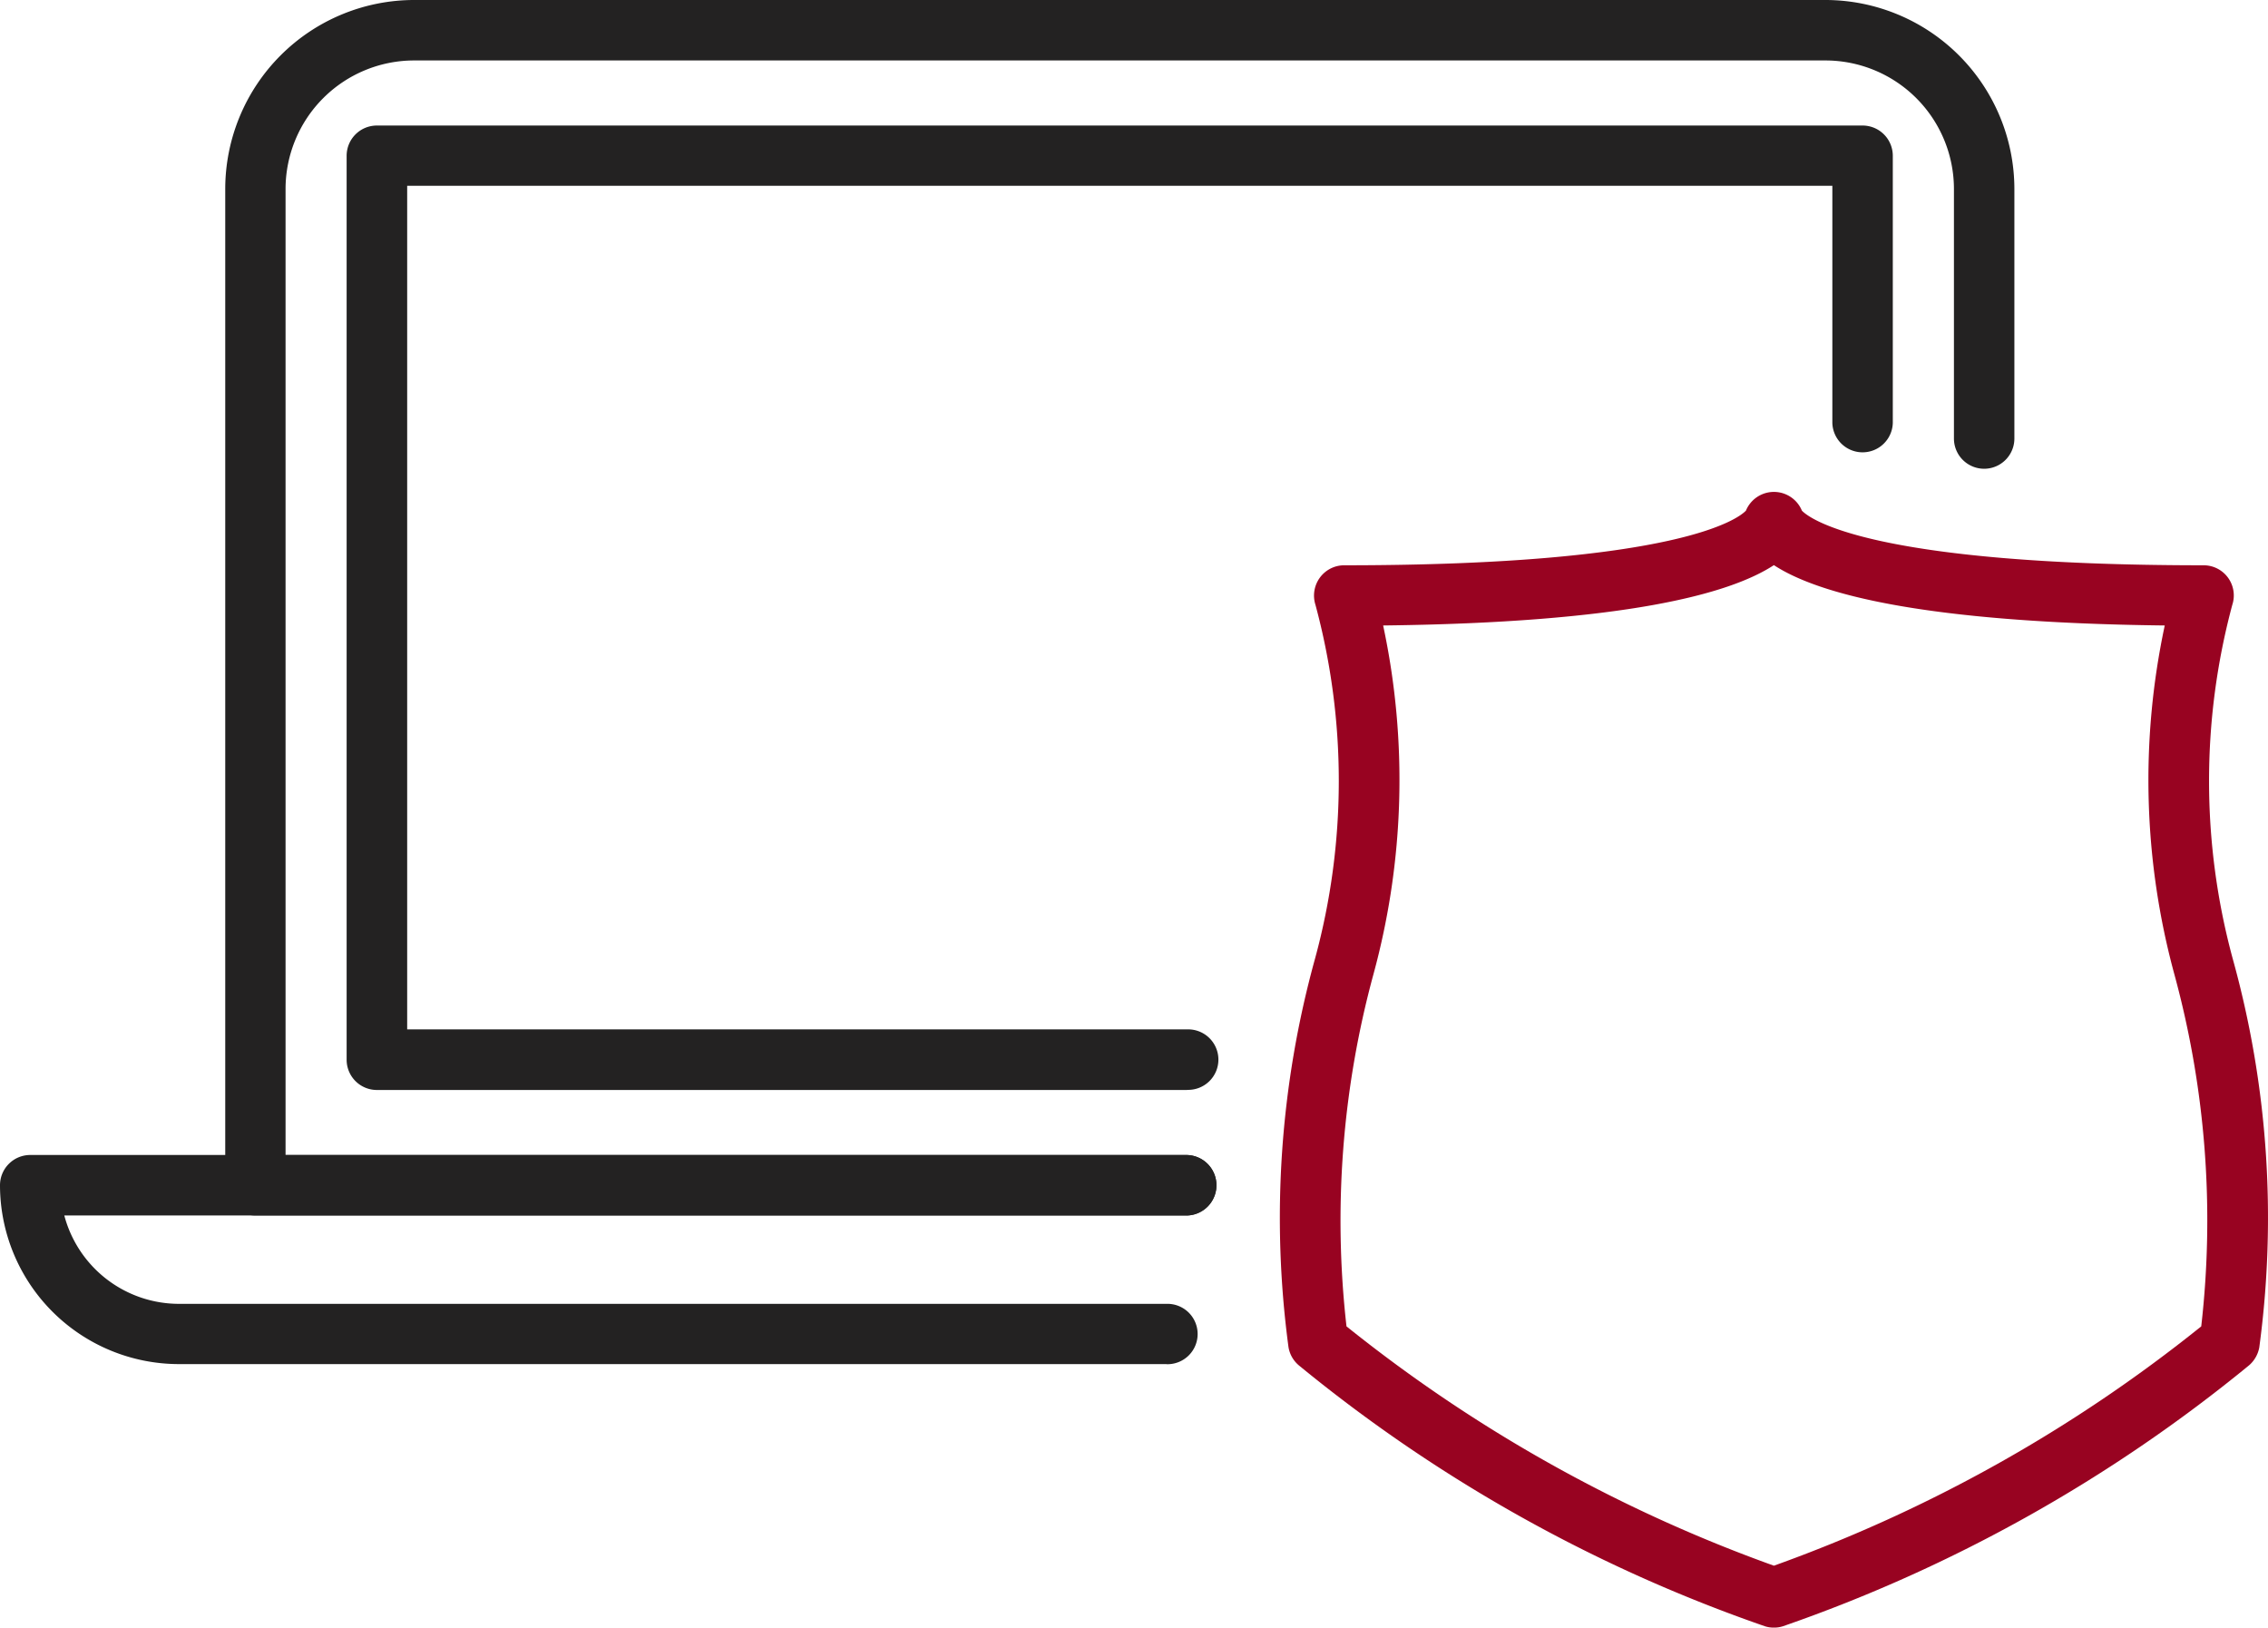
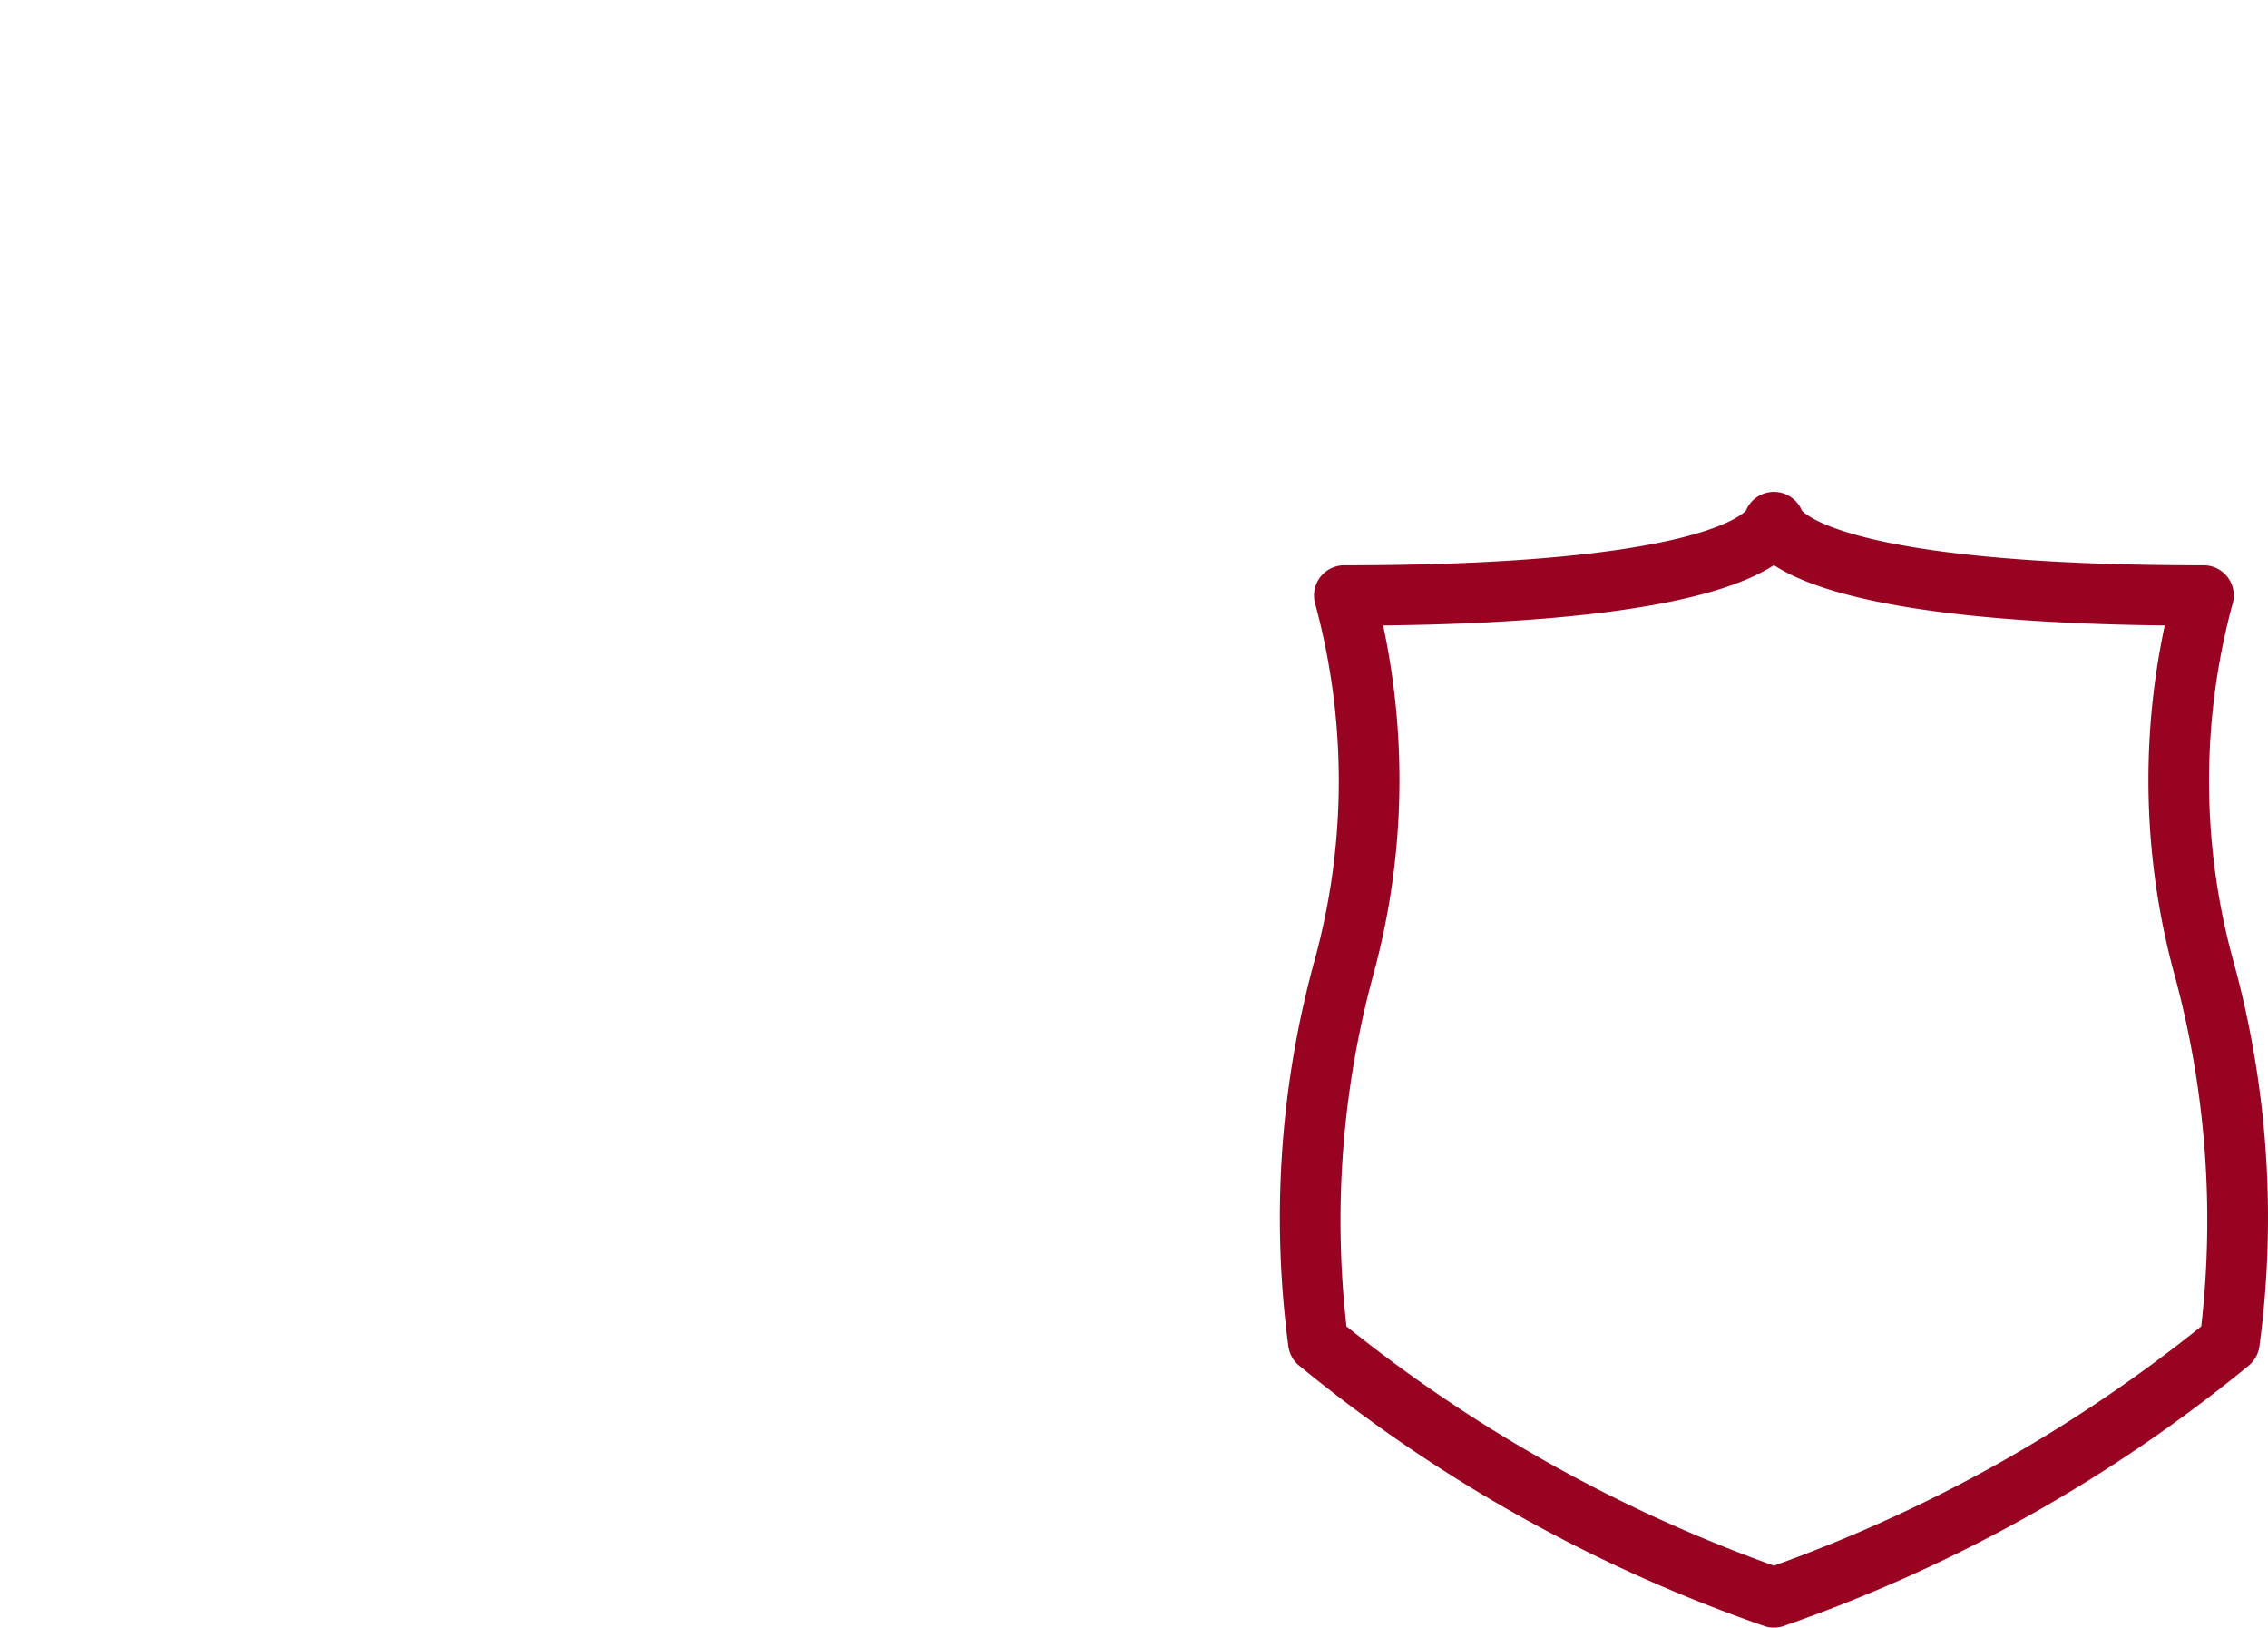
<svg xmlns="http://www.w3.org/2000/svg" width="71.854" height="51.55" viewBox="0 0 71.854 51.55">
  <defs>
    <style>
      .cls-1 {
        fill: #232222;
      }

      .cls-2 {
        fill: #980321;
      }
    </style>
  </defs>
  <g id="Group_277" data-name="Group 277" transform="translate(-925 -5467.143)">
    <g id="Group_176" data-name="Group 176" transform="translate(932.136 5467.143)">
-       <path id="Path_275" data-name="Path 275" class="cls-1" d="M2828.715,520.851h-29.523a.955.955,0,0,1-.954-.957V488.337a5.989,5.989,0,0,1,5.983-5.983h44.714a5.992,5.992,0,0,1,5.986,5.983v7.906a.957.957,0,0,1-1.915,0v-7.906a4.073,4.073,0,0,0-4.072-4.068h-44.714a4.074,4.074,0,0,0-4.071,4.068v30.6h28.565a.958.958,0,0,1,0,1.915Z" transform="translate(-2798.238 -482.354)" />
-     </g>
+       </g>
    <g id="Group_177" data-name="Group 177" transform="translate(935.985 5471.119)">
-       <path id="Path_276" data-name="Path 276" class="cls-1" d="M2825.872,513.938H2800.2a.958.958,0,0,1-.958-.957V484.35a.958.958,0,0,1,.958-.958h47.069a.958.958,0,0,1,.958.958v8.465a.958.958,0,0,1-1.915,0V485.3H2801.16v26.719h24.712a.958.958,0,1,1,0,1.915Z" transform="translate(-2799.245 -483.392)" />
-     </g>
+       </g>
    <g id="Group_178" data-name="Group 178" transform="translate(925 5503.725)">
-       <path id="Path_277" data-name="Path 277" class="cls-1" d="M2833.333,498.527h-31.292a5.671,5.671,0,0,1-5.664-5.665.958.958,0,0,1,.958-.958h36.654a.958.958,0,0,1,0,1.915h-35.575a3.762,3.762,0,0,0,3.627,2.8h31.292a.956.956,0,1,1,0,1.911Z" transform="translate(-2796.377 -491.905)" />
-     </g>
+       </g>
    <path id="Path_278" data-name="Path 278" class="cls-2" d="M2822.615,522.394a.888.888,0,0,1-.283-.042,48.034,48.034,0,0,1-14.77-8.266.96.96,0,0,1-.325-.571,30.8,30.8,0,0,1,.842-12.314,21.412,21.412,0,0,0,.012-11.2.964.964,0,0,1,.137-.858.954.954,0,0,1,.774-.395c10.659,0,12.509-1.5,12.727-1.731a.959.959,0,0,1,1.773,0c.218.23,2.069,1.731,12.729,1.731a.955.955,0,0,1,.907,1.252,21.5,21.5,0,0,0,.011,11.2,30.673,30.673,0,0,1,.844,12.318.981.981,0,0,1-.322.567,48.172,48.172,0,0,1-14.769,8.266A.92.92,0,0,1,2822.615,522.394Zm-13.541-9.541a46.977,46.977,0,0,0,13.541,7.58,46.8,46.8,0,0,0,13.539-7.58,29.6,29.6,0,0,0-.846-11.13,23.426,23.426,0,0,1-.31-11.069c-7.626-.088-10.974-.988-12.383-1.911-1.41.923-4.752,1.823-12.38,1.911a23.389,23.389,0,0,1-.313,11.069A29.713,29.713,0,0,0,2809.074,512.853Zm14.486-25.62v0Zm-1.891,0v0Zm1.891,0Zm-1.891,0Zm1.891,0Zm-1.888,0h0Z" transform="translate(-1841.415 4996.299)" />
  </g>
</svg>